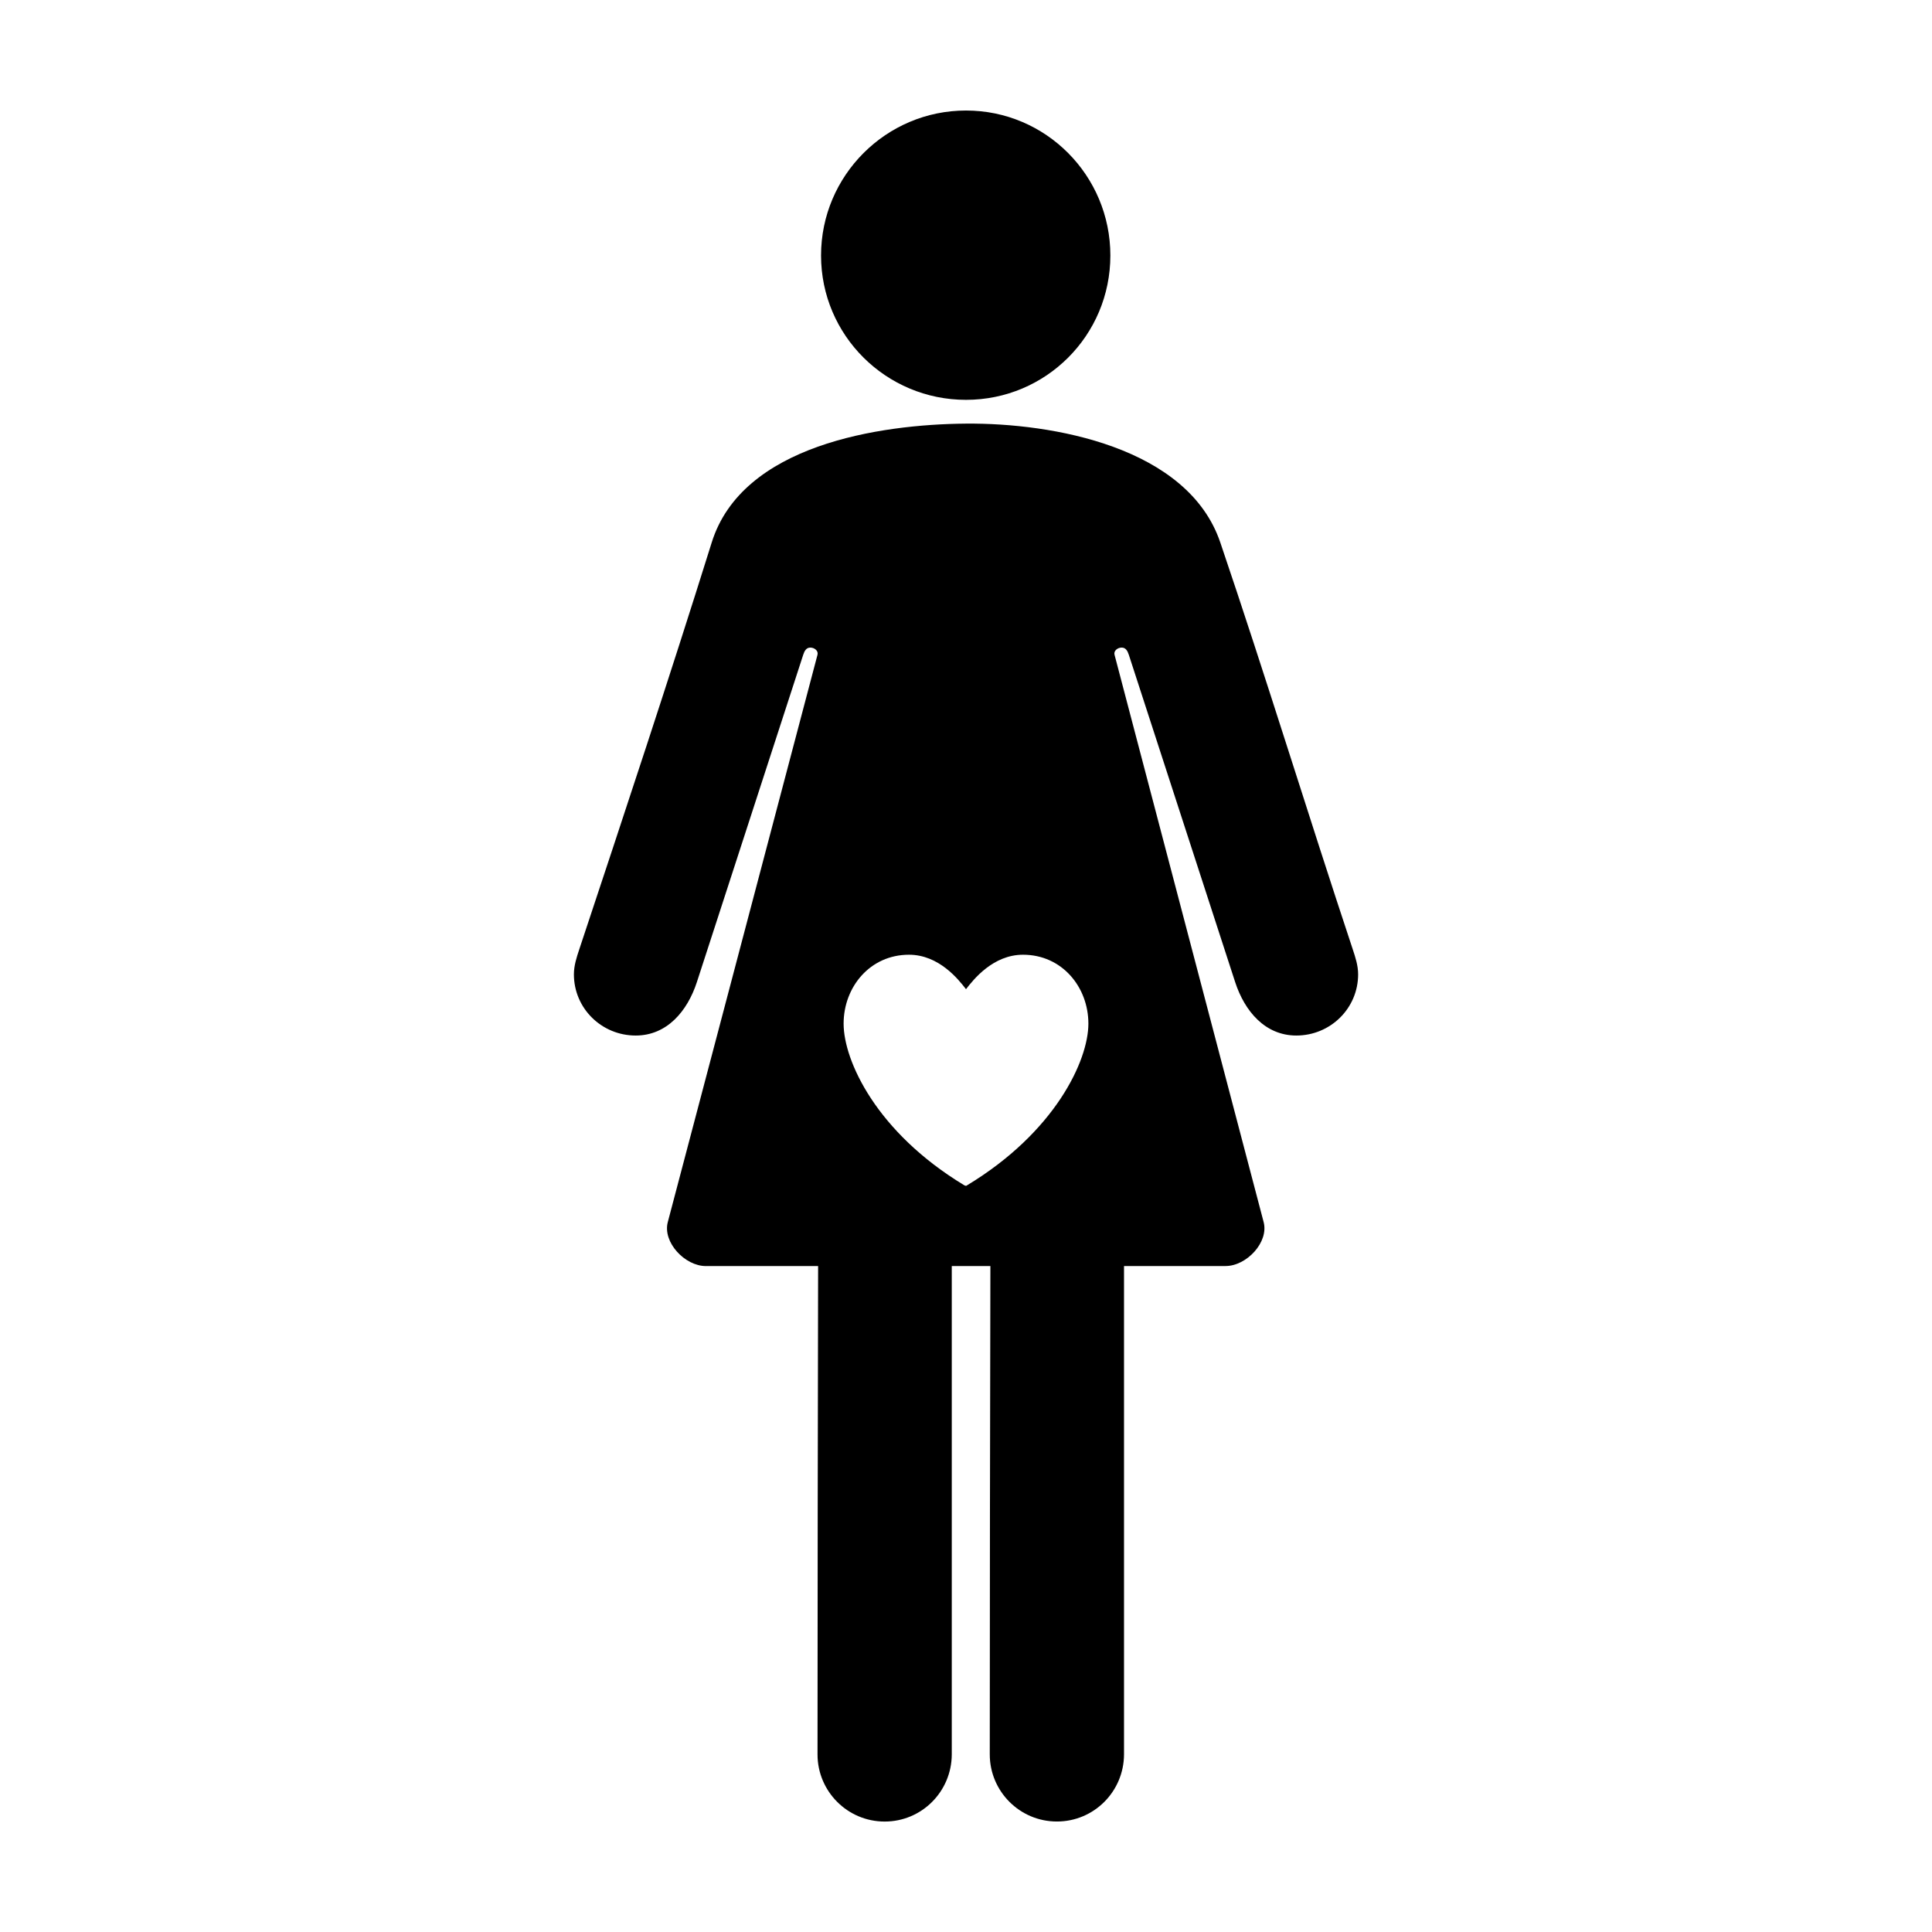
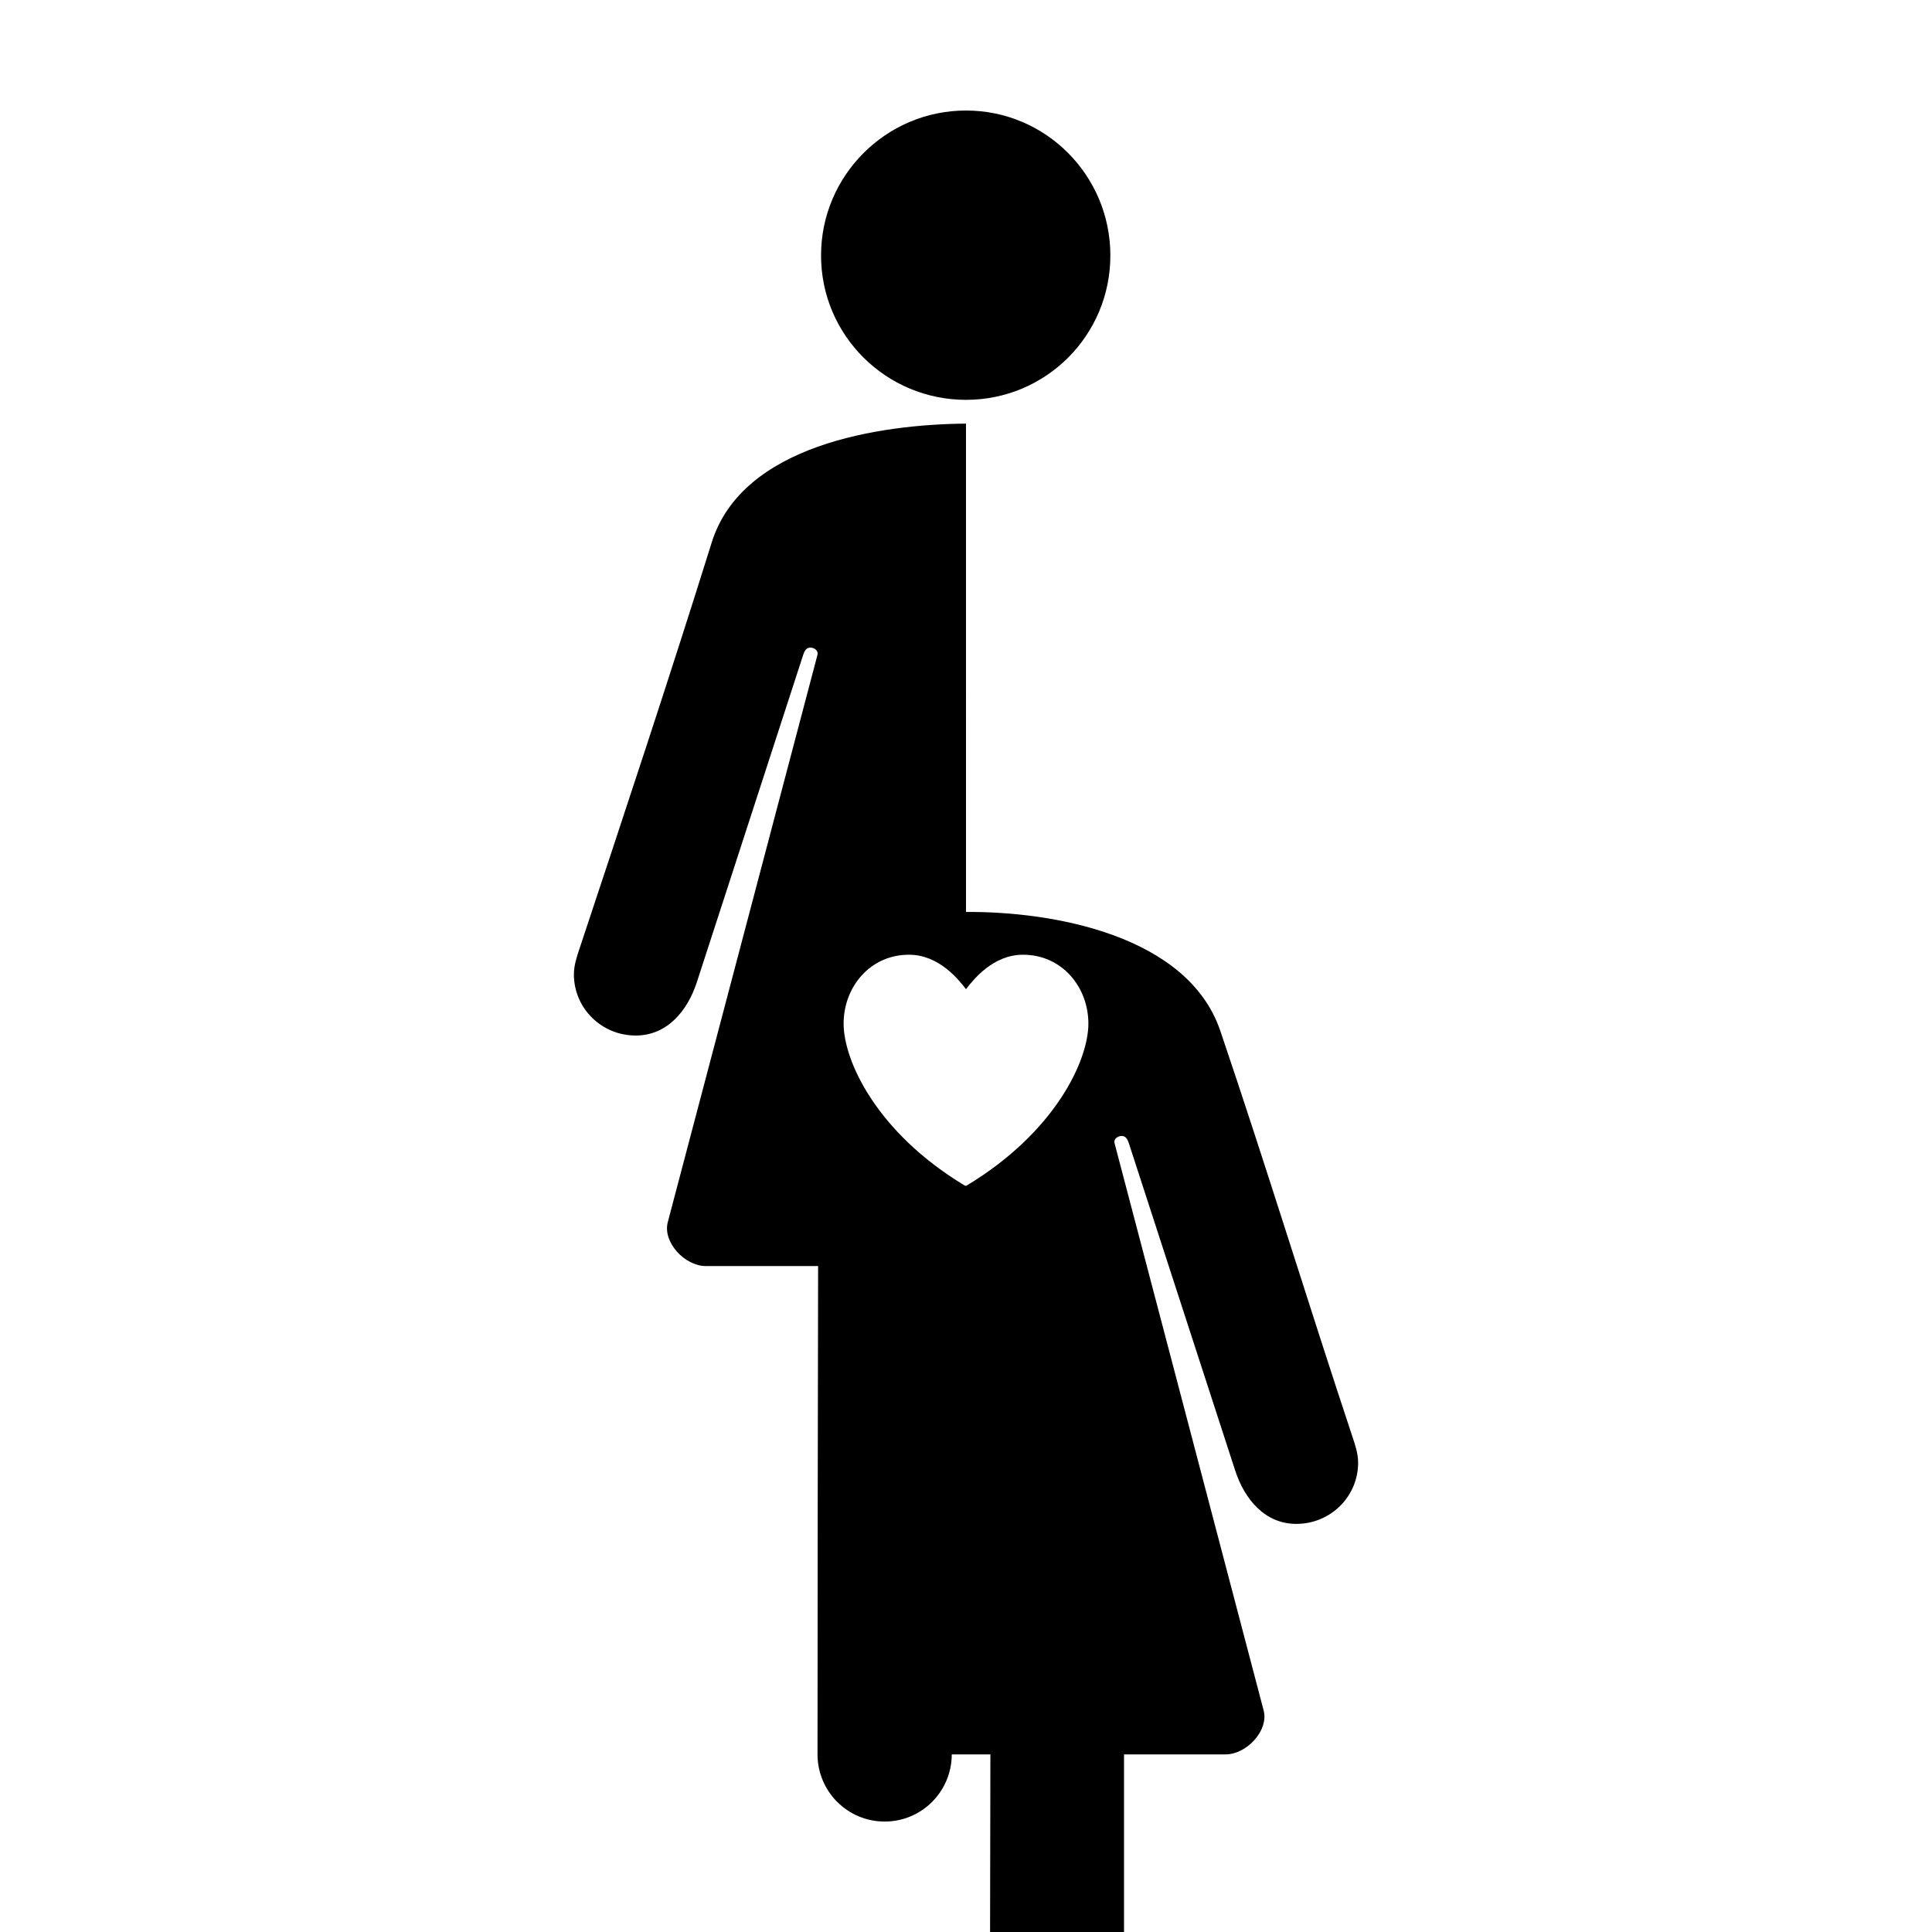
<svg xmlns="http://www.w3.org/2000/svg" fill="#000000" width="800px" height="800px" version="1.1" viewBox="144 144 512 512">
-   <path d="m400 173.29c-21.176 0-38.414 17.238-38.414 38.414s17.238 38.258 38.414 38.258 38.258-17.082 38.258-38.258-17.086-38.414-38.258-38.414zm0 82.973c-22.953 0.188-59.301 5.641-67.383 31.488-11.289 36.102-23.188 71.945-35.109 107.85-0.691 2.082-1.418 4.277-1.418 6.613 0 9.02 7.356 16.215 16.375 16.215 8.297 0 13.719-6.488 16.215-14.168 9.398-28.926 27.902-85.879 28.184-86.75 0.332-1.023 0.812-1.891 1.891-1.891s2.164 0.848 1.891 1.891l-39.676 150.36c-1.41 5.352 4.535 11.648 10.078 11.652h29.758c-0.082 33.484-0.156 96.609-0.156 129.42 0 9.793 7.953 17.789 17.789 17.789s17.75-7.953 17.789-17.789c0-31.57-0.008-95.352 0-129.42h10.234c-0.09 33.48-0.164 96.609-0.164 129.41 0 9.793 7.953 17.789 17.789 17.789 9.836 0 17.75-7.953 17.789-17.789 0-31.574-0.008-95.355 0-129.42h26.922c5.543 0 11.488-6.297 10.078-11.652l-39.516-150.35c-0.273-1.039 0.812-1.891 1.891-1.891s1.555 0.867 1.891 1.891c0.281 0.871 18.781 57.824 28.184 86.75 2.496 7.68 7.918 14.168 16.215 14.168 9.02 0 16.375-7.195 16.375-16.215 0-2.336-0.727-4.531-1.418-6.613-11.926-35.902-22.953-72.031-35.113-107.85-8.602-25.336-44.434-31.676-67.383-31.488zm-15.113 140.75c7.926 0 13.105 6.519 15.113 9.133 2.008-2.609 7.191-9.133 15.113-9.133 10.34 0 17.32 8.566 17.32 18.262 0 9.816-8.855 28.77-32.117 42.824-0.117 0.07-0.18 0.156-0.316 0.156s-0.355-0.086-0.473-0.156c-23.262-14.051-31.961-33.008-31.961-42.824 0-9.695 6.981-18.262 17.32-18.262z" />
+   <path d="m400 173.29c-21.176 0-38.414 17.238-38.414 38.414s17.238 38.258 38.414 38.258 38.258-17.082 38.258-38.258-17.086-38.414-38.258-38.414zm0 82.973c-22.953 0.188-59.301 5.641-67.383 31.488-11.289 36.102-23.188 71.945-35.109 107.85-0.691 2.082-1.418 4.277-1.418 6.613 0 9.02 7.356 16.215 16.375 16.215 8.297 0 13.719-6.488 16.215-14.168 9.398-28.926 27.902-85.879 28.184-86.75 0.332-1.023 0.812-1.891 1.891-1.891s2.164 0.848 1.891 1.891l-39.676 150.36c-1.41 5.352 4.535 11.648 10.078 11.652h29.758c-0.082 33.484-0.156 96.609-0.156 129.42 0 9.793 7.953 17.789 17.789 17.789s17.75-7.953 17.789-17.789h10.234c-0.09 33.48-0.164 96.609-0.164 129.41 0 9.793 7.953 17.789 17.789 17.789 9.836 0 17.75-7.953 17.789-17.789 0-31.574-0.008-95.355 0-129.42h26.922c5.543 0 11.488-6.297 10.078-11.652l-39.516-150.35c-0.273-1.039 0.812-1.891 1.891-1.891s1.555 0.867 1.891 1.891c0.281 0.871 18.781 57.824 28.184 86.75 2.496 7.68 7.918 14.168 16.215 14.168 9.02 0 16.375-7.195 16.375-16.215 0-2.336-0.727-4.531-1.418-6.613-11.926-35.902-22.953-72.031-35.113-107.85-8.602-25.336-44.434-31.676-67.383-31.488zm-15.113 140.75c7.926 0 13.105 6.519 15.113 9.133 2.008-2.609 7.191-9.133 15.113-9.133 10.34 0 17.32 8.566 17.32 18.262 0 9.816-8.855 28.77-32.117 42.824-0.117 0.07-0.18 0.156-0.316 0.156s-0.355-0.086-0.473-0.156c-23.262-14.051-31.961-33.008-31.961-42.824 0-9.695 6.981-18.262 17.32-18.262z" />
</svg>